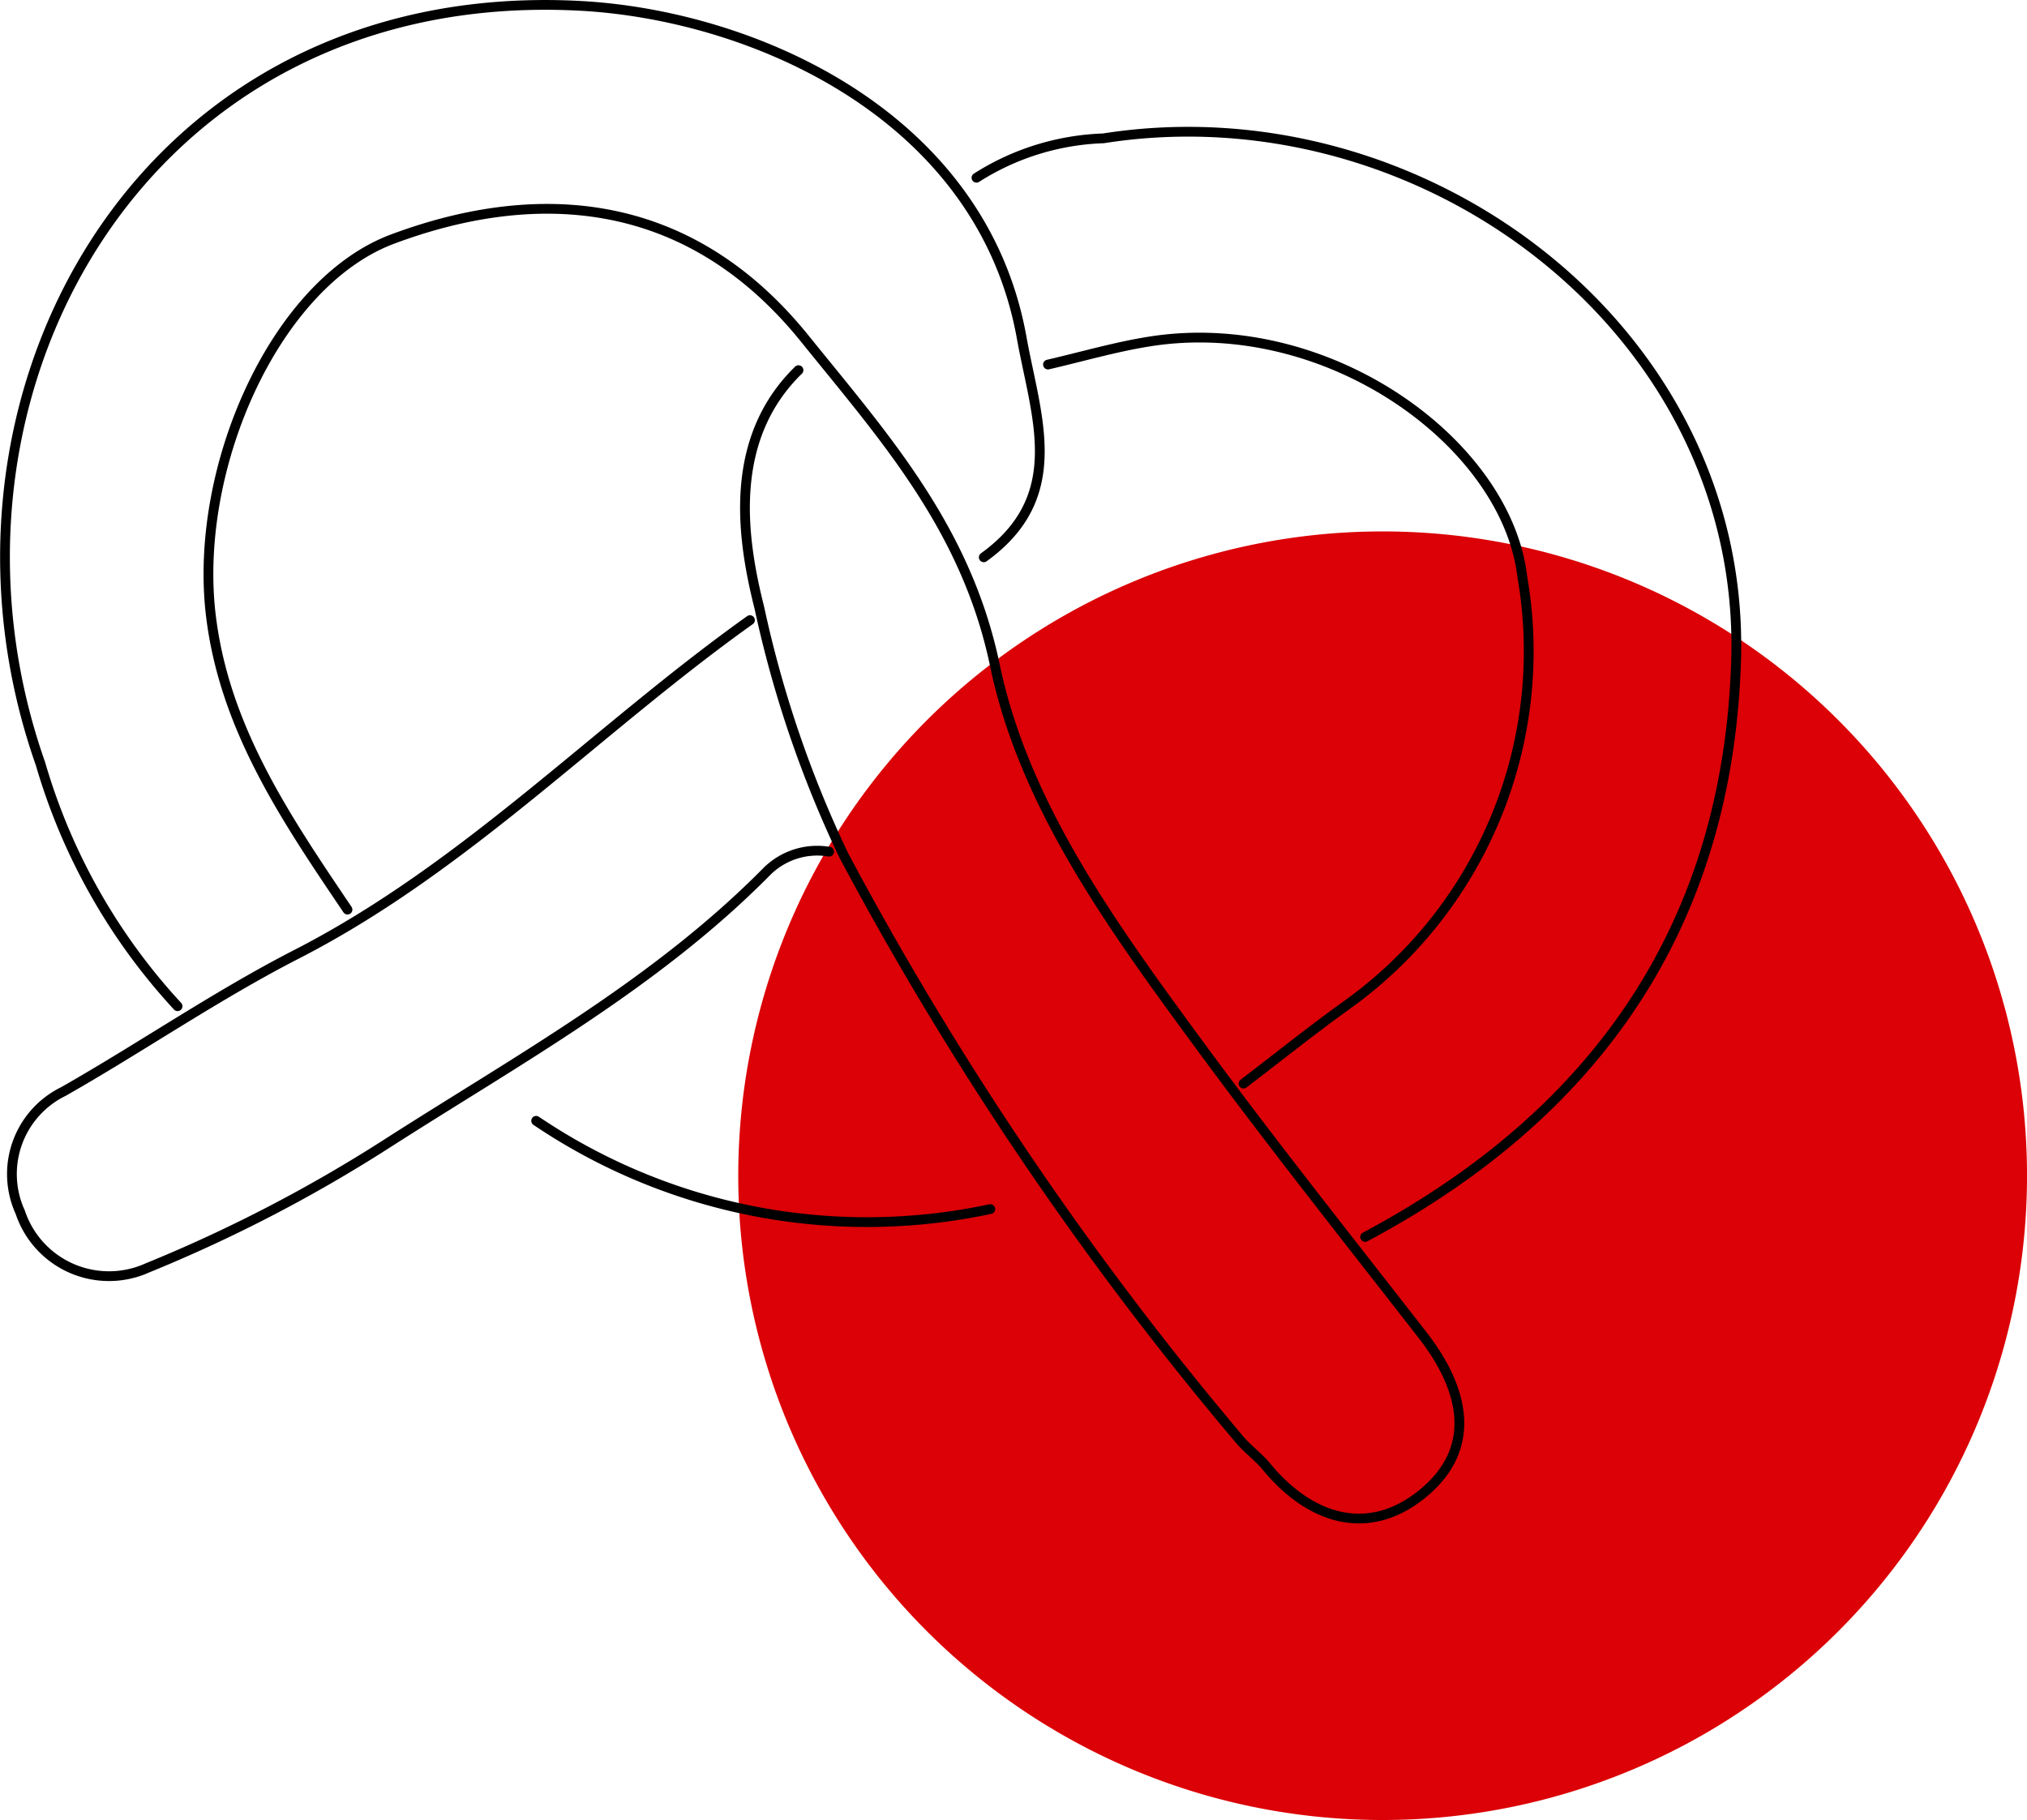
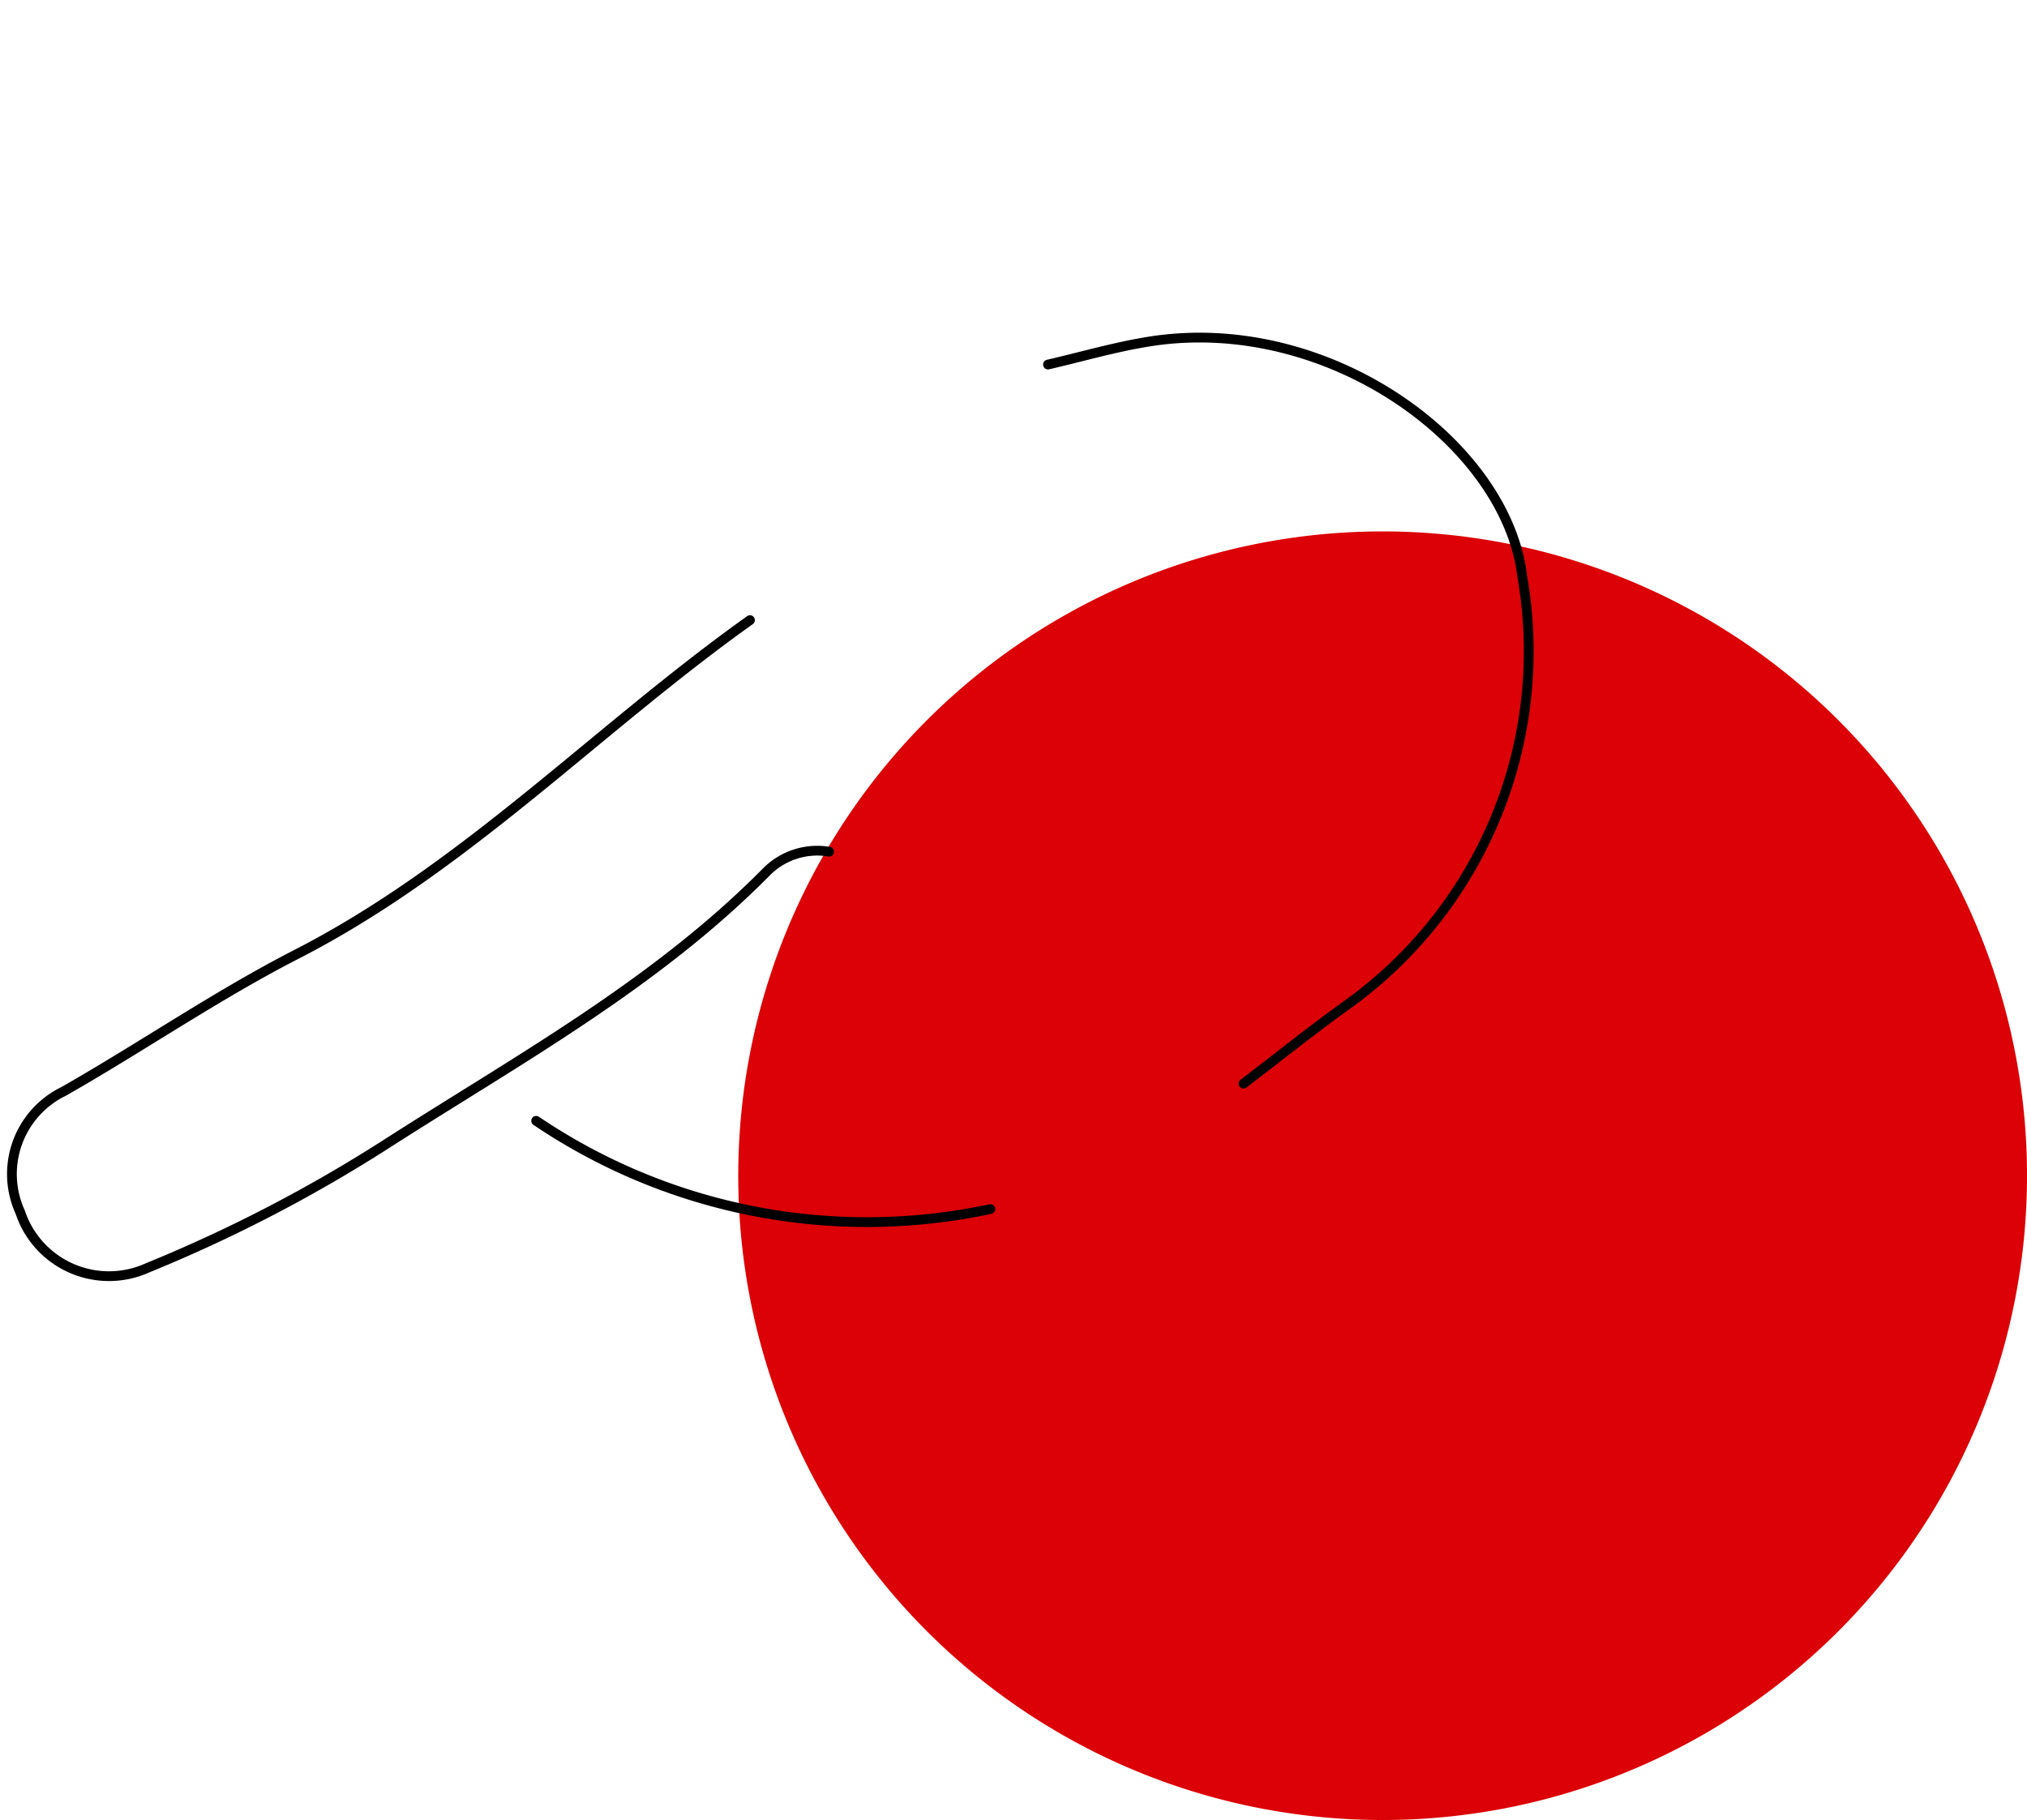
<svg xmlns="http://www.w3.org/2000/svg" width="207.569" height="186.399" viewBox="0 0 207.569 186.399">
  <g id="Groupe_102" data-name="Groupe 102" transform="translate(-2717.027 -281.374)">
    <path id="Tracé_655" data-name="Tracé 655" d="M2858.611,335.8a65.986,65.986,0,1,1-65.985,65.985h0A65.985,65.985,0,0,1,2858.611,335.8Z" fill="#db0106" />
    <g id="Groupe_517" data-name="Groupe 517">
-       <path id="Tracé_647" data-name="Tracé 647" d="M2817.767,338.451c8.669-6.244,5.33-14.407,3.876-22.518-4.122-22.847-27.622-33.092-45.44-33.973-45.017-2.227-68.1,40.5-55.033,77.627a62.121,62.121,0,0,0,14.039,24.839" fill="none" stroke="#000" stroke-linecap="round" stroke-linejoin="round" stroke-width="1" />
-       <path id="Tracé_648" data-name="Tracé 648" d="M2856.822,408.057c23.655-12.6,37.15-31.892,37.984-59.033,1.052-33.8-32.085-58.626-64.791-53.481a25.785,25.785,0,0,0-12.995,4.035" fill="none" stroke="#000" stroke-linecap="round" stroke-linejoin="round" stroke-width="1" />
-       <path id="Tracé_649" data-name="Tracé 649" d="M2798.795,319.285c-7.26,7.078-5.826,17.155-4.007,24.341a115.109,115.109,0,0,0,8.641,25.35,341.073,341.073,0,0,0,40.514,59.812c.833,1,1.933,1.776,2.761,2.778,4.5,5.46,10.4,7.242,15.859,2.9,5.9-4.711,4.442-10.852.079-16.434-7.418-9.531-14.917-18.977-22.085-28.677-9.026-12.3-18.562-25.048-21.645-39.817-2.926-14.042-11.263-23.31-19.469-33.478-12.422-15.4-28.434-15.353-42.217-10.2-11.962,4.475-20.314,23.194-18.64,38.254,1.316,11.695,7.691,21.033,14.025,30.418" fill="none" stroke="#000" stroke-linecap="round" stroke-linejoin="round" stroke-width="1" />
      <path id="Tracé_650" data-name="Tracé 650" d="M2844.366,392.354c3.471-2.649,6.872-5.38,10.413-7.929a44.558,44.558,0,0,0,18.135-43.982c-1.6-13.688-19.914-26.971-38.136-24.1-3.516.553-6.961,1.566-10.434,2.366" fill="none" stroke="#000" stroke-linecap="round" stroke-linejoin="round" stroke-width="1" />
      <path id="Tracé_652" data-name="Tracé 652" d="M2793.825,344.886c-15.663,11.158-29.067,25.322-46.444,34.229-8.2,4.206-15.843,9.483-23.855,14.044a9.41,9.41,0,0,0-4.427,12.362,9.578,9.578,0,0,0,12.112,6.062c.3-.1.591-.213.878-.342a151.02,151.02,0,0,0,24.634-12.79c13.383-8.581,27.416-16.286,38.757-27.751a7.319,7.319,0,0,1,6.451-2.1" fill="none" stroke="#000" stroke-linecap="round" stroke-linejoin="round" stroke-width="1" />
      <path id="Tracé_653" data-name="Tracé 653" d="M2771.931,396.163a60.48,60.48,0,0,0,46.505,9.04" fill="none" stroke="#000" stroke-linecap="round" stroke-linejoin="round" stroke-width="1" />
    </g>
  </g>
</svg>